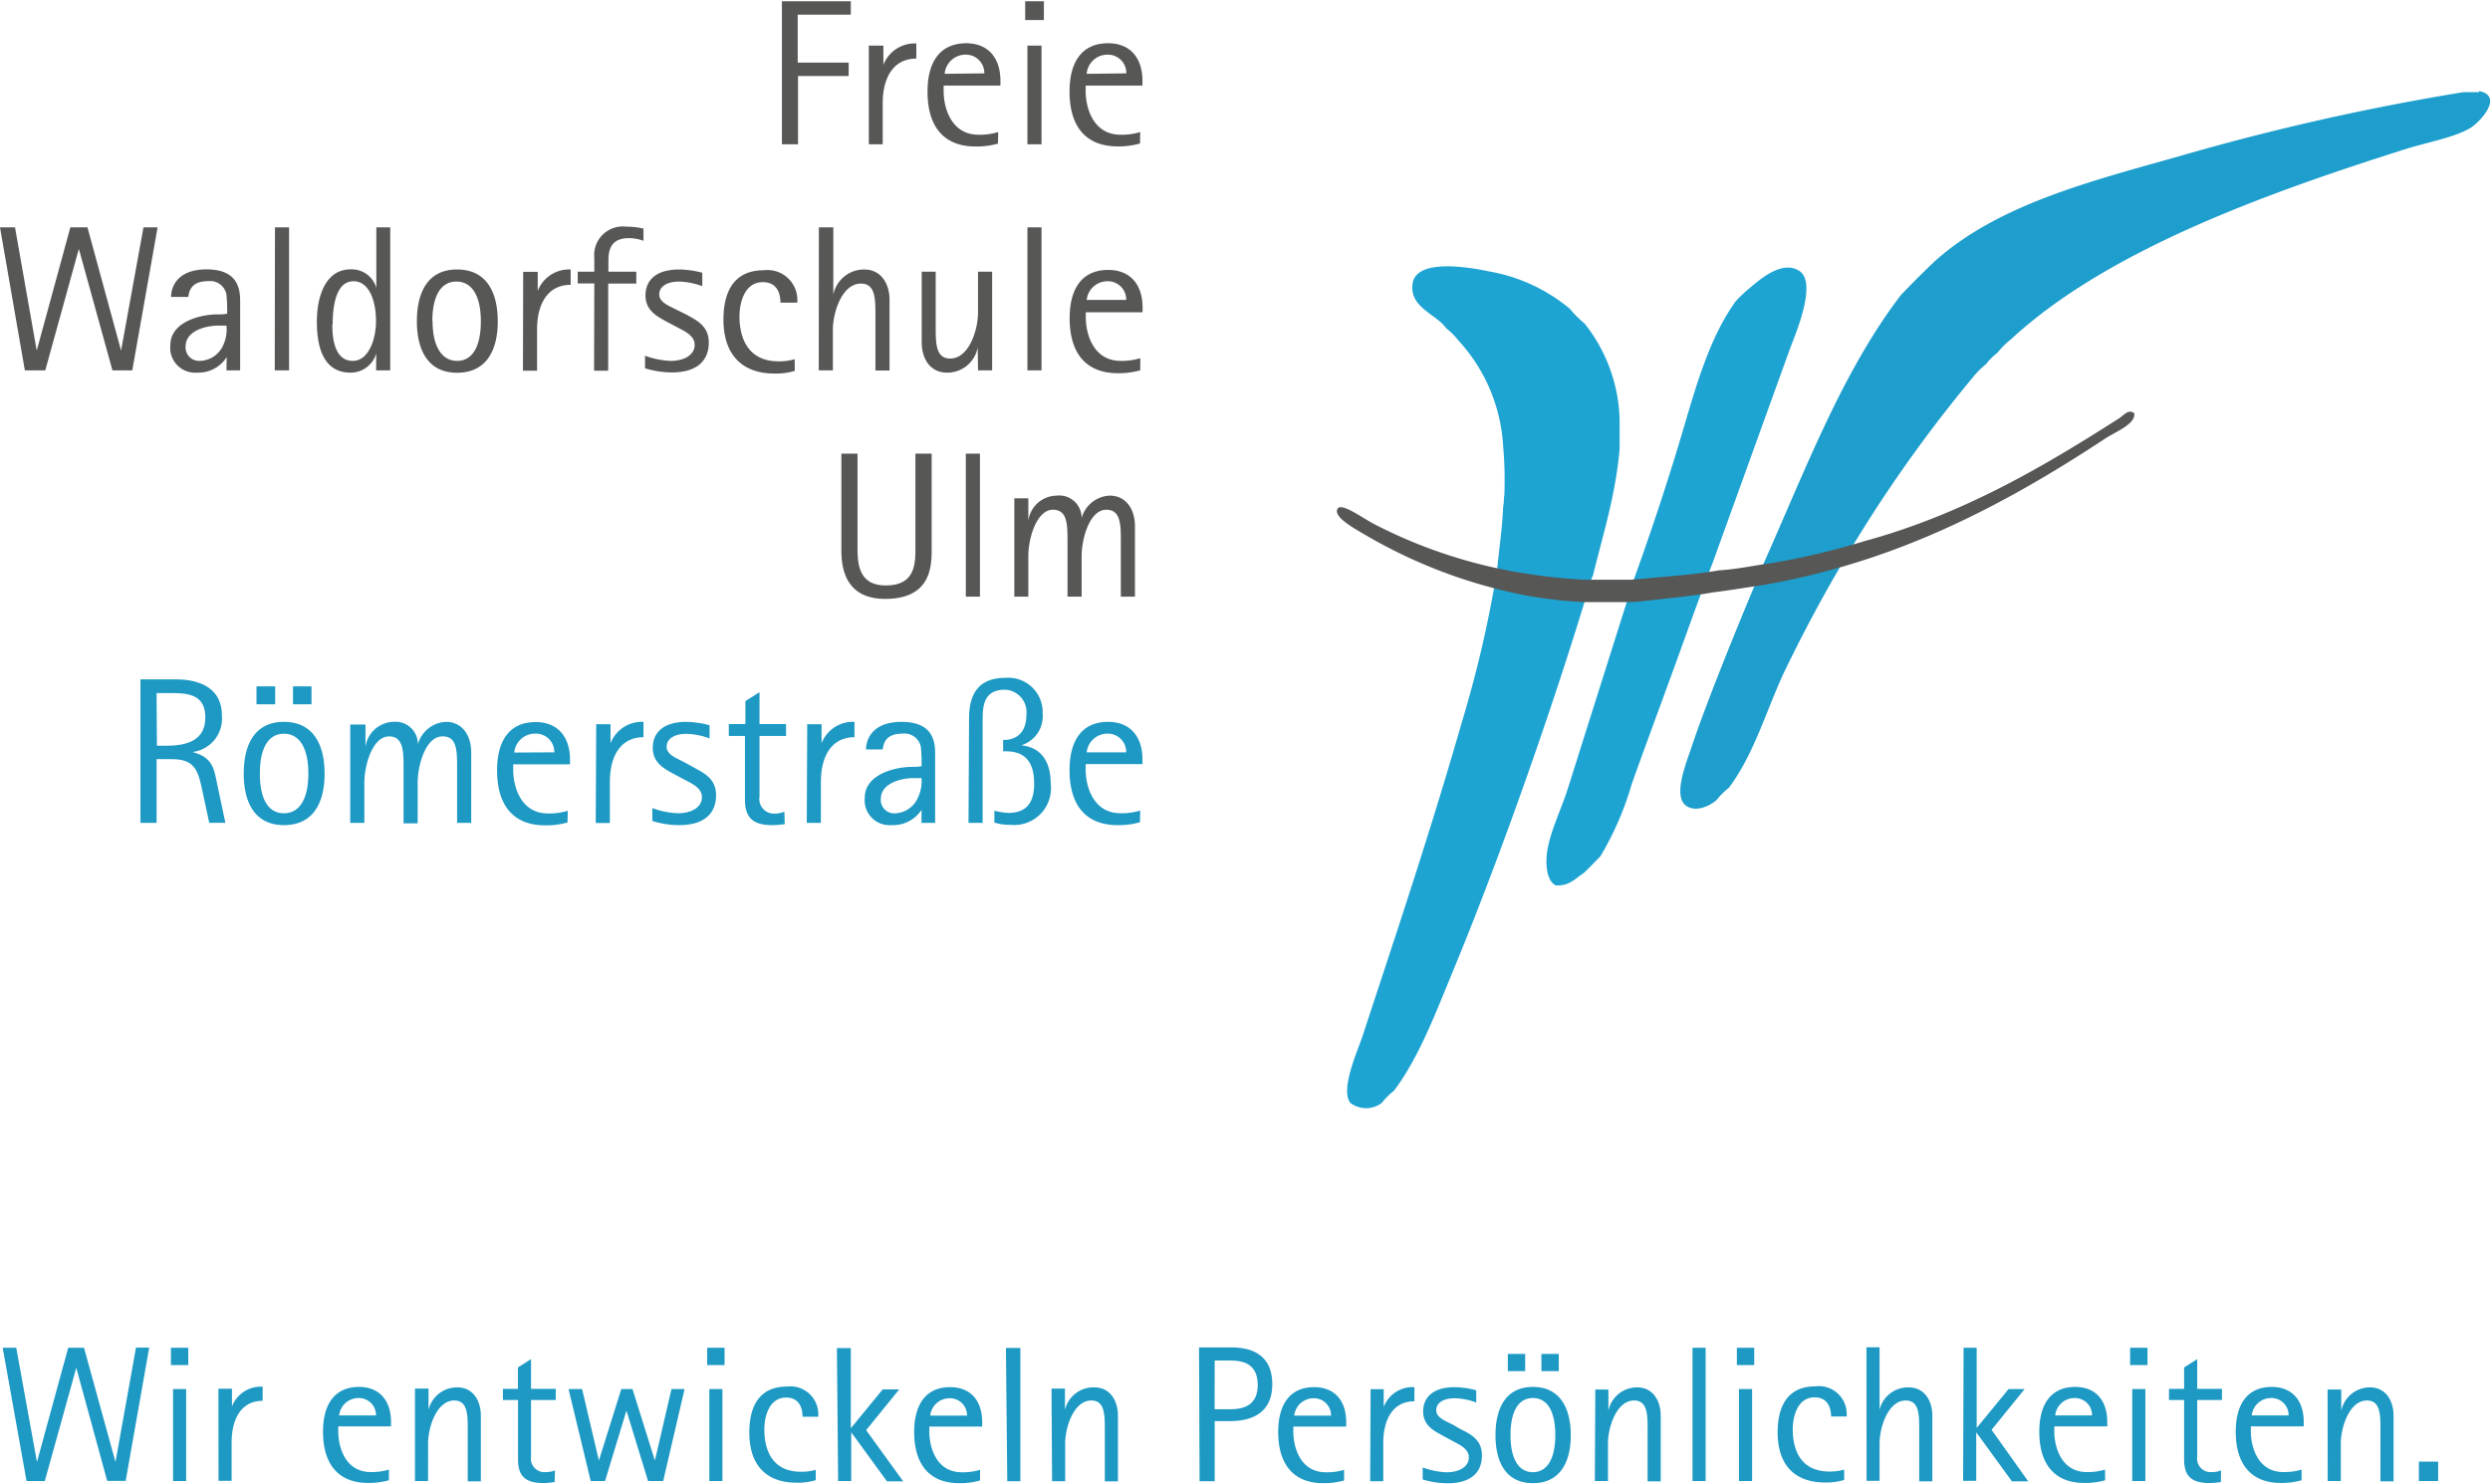
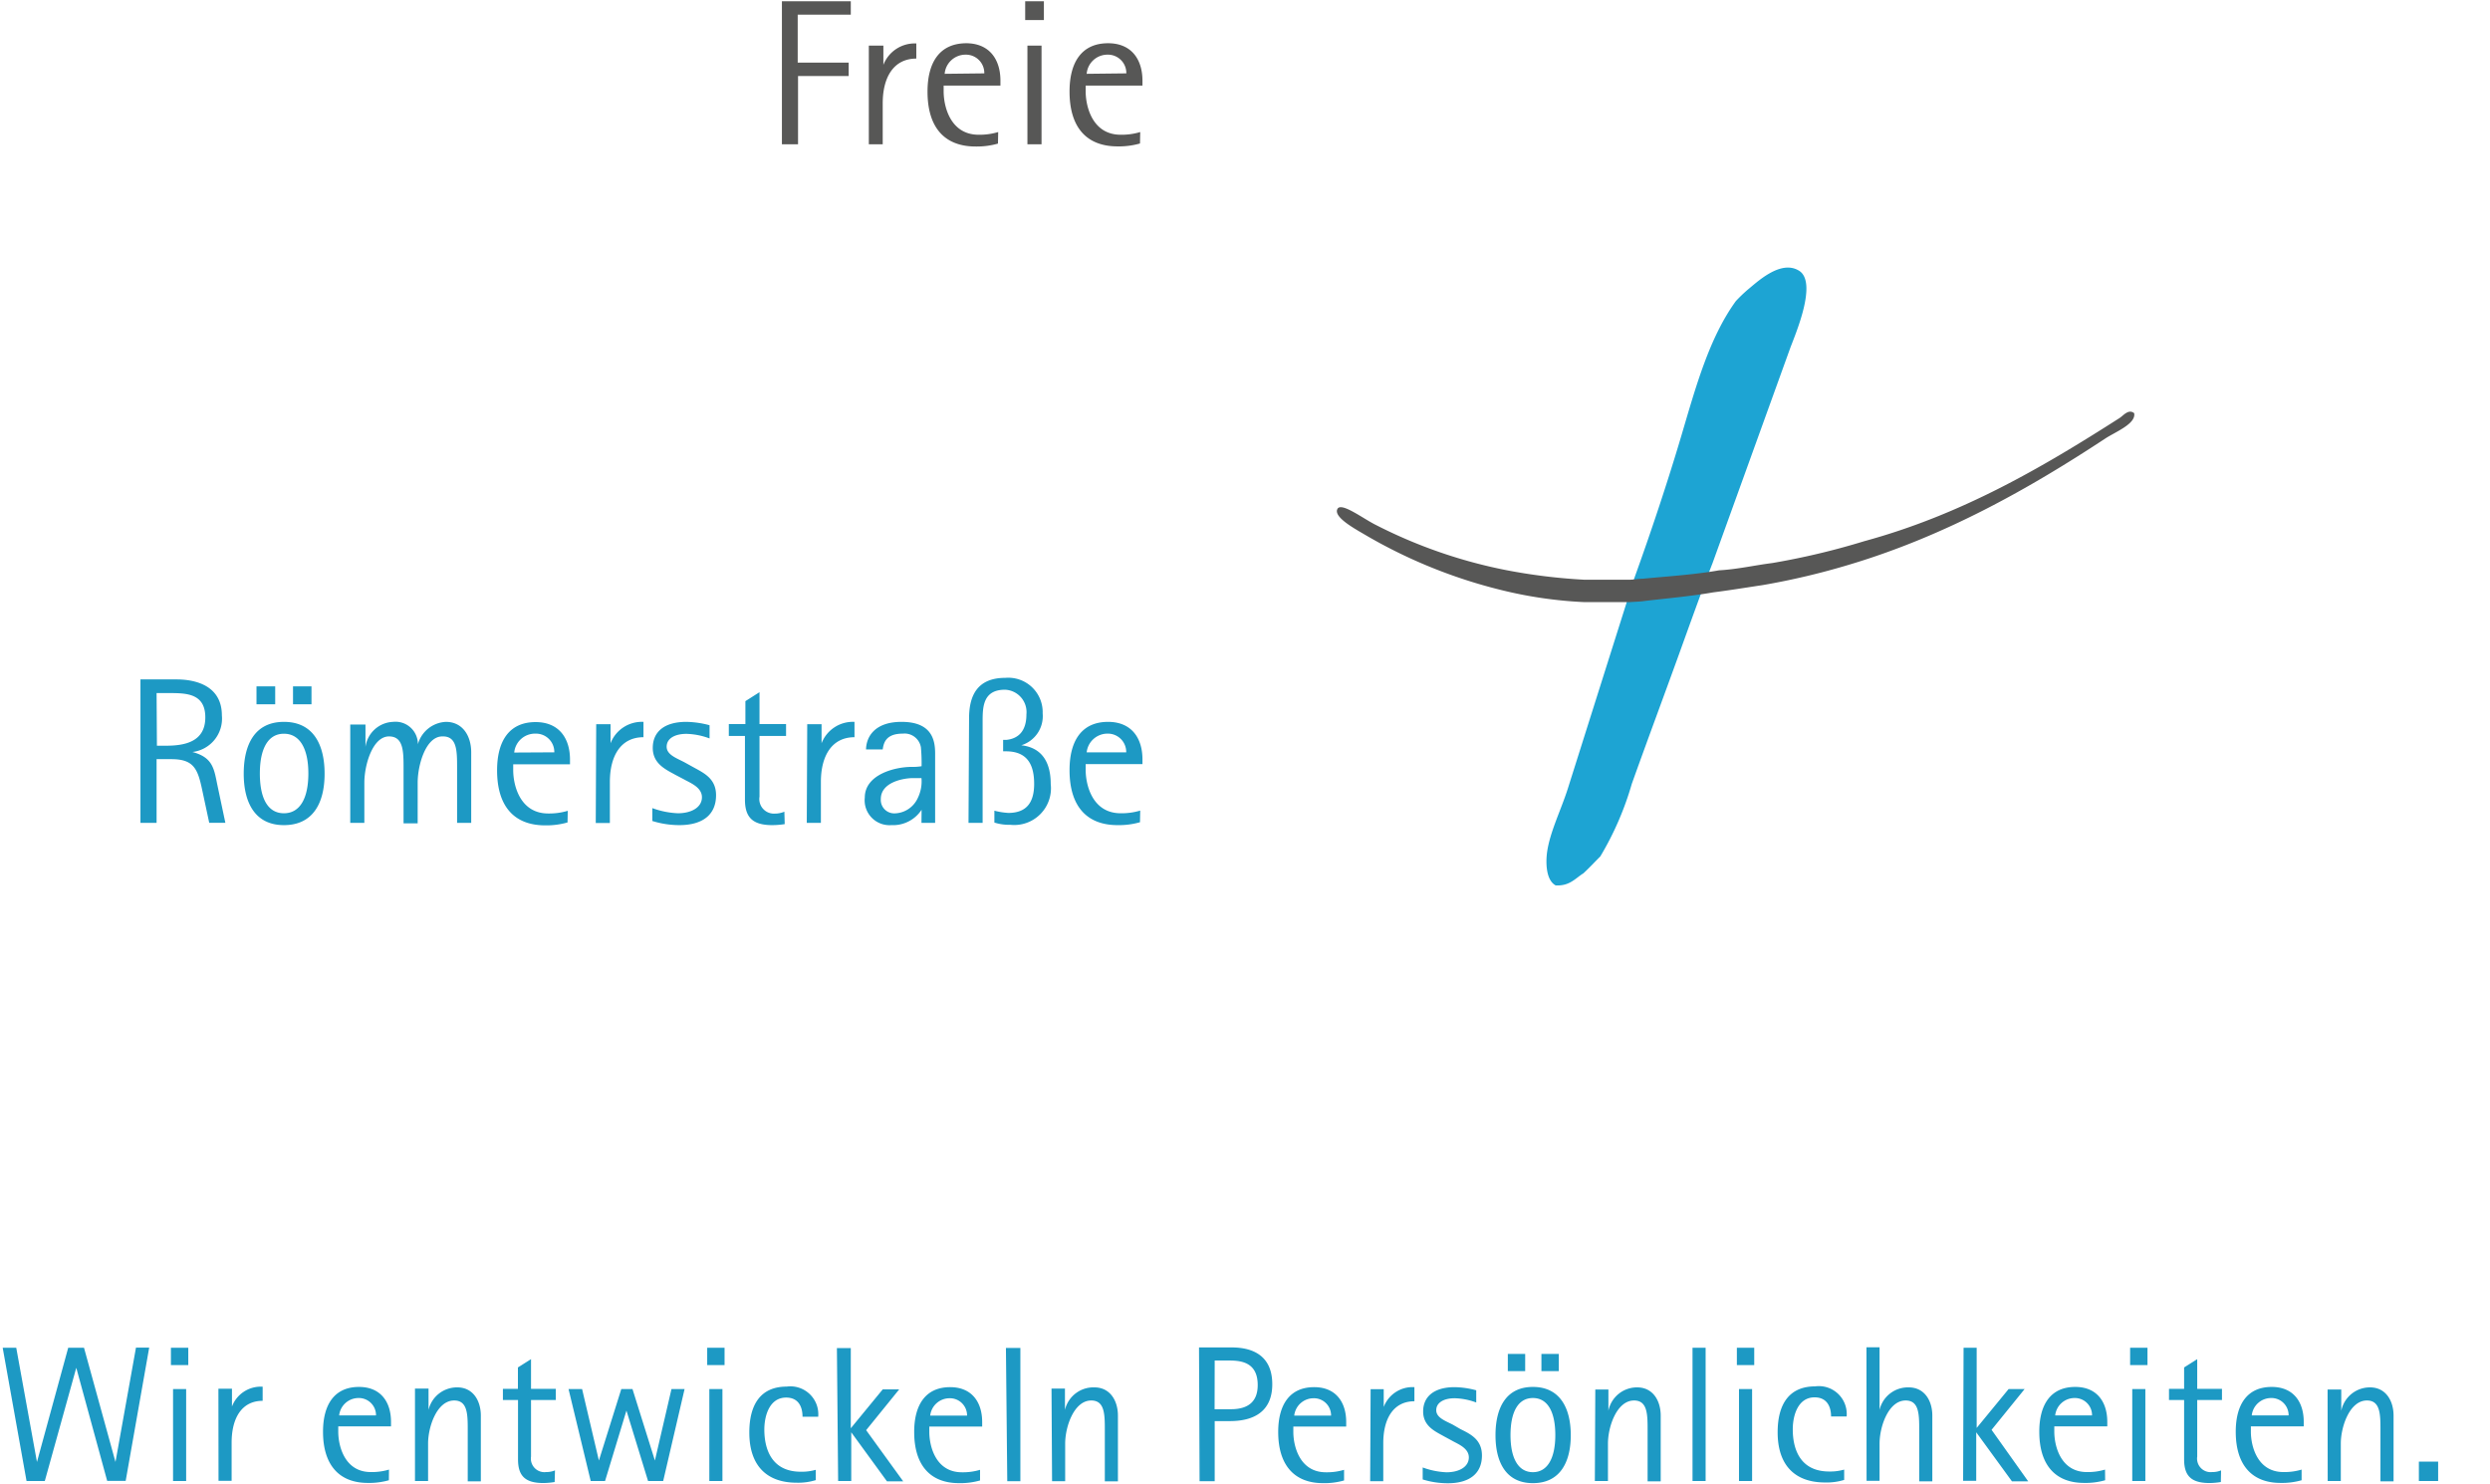
<svg xmlns="http://www.w3.org/2000/svg" id="Ebene_1" data-name="Ebene 1" width="260" height="155" viewBox="0 0 222.31 132.31">
  <defs>
    <style>.cls-1{fill:#1d9ecc;}.cls-2{fill:#1da4d3;}.cls-3{fill:#575756;}.cls-4{fill:#1d99c4;}</style>
  </defs>
  <title>FWDS_Logo_Claim</title>
-   <path class="cls-1" d="M223.52,10.35h-1.4a214.83,214.83,0,0,0-25.4,5.73c-8.11,2.28-16.22,4.35-21.83,9.4q-1.55,1.48-3,3c-5.21,6.82-8.5,15.56-12.21,23.88,0,0-.1.25-.08.25-1.49,3.5-4.88,11.68-6.41,16.28-.45,1.37-1.69,4.35-.43,5.19.87.58,2.08,0,2.7-.54a6,6,0,0,1,1.08-1.08c2.21-2.94,3.28-6.71,4.86-10.16a132,132,0,0,1,7-12.75h0a124.13,124.13,0,0,1,9.92-13.73,7.34,7.34,0,0,1,1.19-1.19,5,5,0,0,1,1-1,7.33,7.33,0,0,1,1.19-1.19c8.47-7.85,22.38-12.93,35.23-17,2-.63,4.21-1,5.73-1.84.95-.54,3.11-2.92.86-3.35" transform="translate(-2.19 -2.23)" />
  <path class="cls-2" d="M162,33.26c.41-1.14,2.56-6,.76-7-1.64-.95-3.72,1.07-4.54,1.73A13.8,13.8,0,0,0,157.17,29c-2.4,3.31-3.59,7.72-4.86,12s-2.75,8.71-4.21,12.75l-5.94,18.8c-.6,1.88-1.58,3.83-1.84,5.62-.14,1-.1,2.54.76,3,1.26.07,1.75-.63,2.48-1.08.52-.48,1-1,1.51-1.51a27.35,27.35,0,0,0,2.81-6.48c1.41-3.94,2.85-7.8,4.21-11.56.7-1.93,2-5.59,3-8.15Z" transform="translate(-2.19 -2.23)" />
-   <path class="cls-2" d="M144.42,53.47c.89-3.65,2-7.08,2.37-11.24v-2.7A14.36,14.36,0,0,0,143.66,31a8.93,8.93,0,0,1-1.3-1.3,15.37,15.37,0,0,0-7.24-3.35c-2.2-.47-6.49-1.07-6.81,1.08s2.13,2.73,3,4a6,6,0,0,1,1.08,1.08,15.16,15.16,0,0,1,4,9.4,34.87,34.87,0,0,1,.11,4.43c-.07.33,0,.39-.11,1.08-.08,2-.37,3.74-.54,5.62h0a104.82,104.82,0,0,1-3.16,13.61c-2.78,9.69-5.75,18.54-8.86,28-.44,1.33-2,4.74-1.08,5.94a2.33,2.33,0,0,0,2.81,0,6.08,6.08,0,0,1,1.08-1.08c2.27-3,3.79-7.12,5.4-11,4.26-10.33,9-23.82,12.26-34.77Z" transform="translate(-2.19 -2.23)" />
  <path class="cls-3" d="M147.65,53.88c.4,0,.81-.09,1.21-.09,2.3-.22,4.67-.37,6.81-.75,1.7-.1,3.16-.45,4.75-.65a65.31,65.31,0,0,0,8.21-1.95c8.73-2.38,15.92-6.6,22.8-11,.33-.21.8-.84,1.3-.43.19.95-1.7,1.68-2.59,2.27-6.67,4.39-14.16,8.65-22.8,11.24a64.93,64.93,0,0,1-7.78,1.84c-1.48.22-2.92.46-4.43.65-1.92.34-4,.52-6.05.76-.43.07-.84.07-1.4.11h-4a37.89,37.89,0,0,1-7.46-1.08,45.48,45.48,0,0,1-12.27-5c-1.05-.61-2.8-1.61-2.32-2.29.42-.51,2.31.95,3.46,1.51a44.21,44.21,0,0,0,11.56,4,51,51,0,0,0,7,.86l2.82,0Z" transform="translate(-2.19 -2.23)" />
  <path class="cls-4" d="M99.21,69.29a1.87,1.87,0,0,1,1.85-1.67,1.64,1.64,0,0,1,1.68,1.67Zm4.78,5.2a5.73,5.73,0,0,1-1.74.24c-2.54,0-3.13-2.54-3.13-3.87v-.52h5.07v-.42c0-1.93-1-3.35-3.07-3.35-2.35,0-3.44,1.68-3.44,4.31,0,3.26,1.57,4.91,4.29,4.91a6.84,6.84,0,0,0,2-.26ZM88.66,75.59h1.26v-9c0-1.3,0-2.89,2-2.89a2,2,0,0,1,1.91,2.2c0,1.5-.72,2.17-1.8,2.28h-.28V69.2H92c2,0,2.52,1.31,2.52,2.91s-.63,2.59-2.31,2.59a6.42,6.42,0,0,1-1.24-.2v1.06a4.31,4.31,0,0,0,1.41.2A3.28,3.28,0,0,0,96,72.12c0-2.5-1.28-3.31-2.63-3.46v0a2.72,2.72,0,0,0,1.91-2.85,3.07,3.07,0,0,0-3.33-3.17c-2.44,0-3.24,1.5-3.24,3.61Zm-4.2-4a3.37,3.37,0,0,1-.33,1.78,2.33,2.33,0,0,1-2.06,1.37,1.2,1.2,0,0,1-1.24-1.28c0-1.5,2-1.87,2.89-1.87Zm0,4h1.22V69.4c0-1.11-.22-2.83-3-2.83-2.41,0-3.15,1.35-3.17,2.46H81c.09-.69.37-1.41,1.8-1.41a1.48,1.48,0,0,1,1.61,1.22,15.53,15.53,0,0,1,.06,1.69,4.52,4.52,0,0,1-.87.06c-1.54,0-4.2.69-4.2,2.74a2.22,2.22,0,0,0,2.37,2.46,3.05,3.05,0,0,0,2.7-1.37h0Zm-10.24,0h1.26V71.94c0-2.37,1-4,3-4V66.57a3,3,0,0,0-2.94,1.91h0v-1.7H74.26Zm-2-1a2.16,2.16,0,0,1-.85.17A1.3,1.3,0,0,1,70,73.25V67.83h2.37V66.77H70V63.92l-1.26.8v2.05H67.26v1.06h1.44v5.68c0,1.57.67,2.28,2.44,2.28a7.49,7.49,0,0,0,1.11-.09Zm-8.92-4.41c-.7-.37-1.59-.67-1.59-1.39s.7-1.15,1.78-1.15a6.33,6.33,0,0,1,2.05.41V66.87a8.48,8.48,0,0,0-2.07-.3c-2,0-3,.91-3,2.33s1.18,1.93,2,2.39l.8.42c.52.3,1.59.69,1.59,1.59s-.93,1.43-2.15,1.43a7.51,7.51,0,0,1-2.28-.46v1.15a8.16,8.16,0,0,0,2.41.37c2.06,0,3.28-.91,3.28-2.67,0-1.52-1.13-2-2.06-2.52Zm-7.92,5.42h1.26V71.94c0-2.37,1-4,3-4V66.57a3,3,0,0,0-2.94,1.91h0v-1.7H55.42Zm-7.28-6.29A1.87,1.87,0,0,1,50,67.62a1.64,1.64,0,0,1,1.68,1.67Zm4.78,5.2a5.73,5.73,0,0,1-1.74.24c-2.54,0-3.13-2.54-3.13-3.87v-.52h5.07v-.42c0-1.93-1-3.35-3.07-3.35-2.35,0-3.44,1.68-3.44,4.31,0,3.26,1.57,4.91,4.29,4.91a6.85,6.85,0,0,0,2-.26ZM33.46,75.59h1.26V72c0-1.59.74-4.13,2.2-4.13,1.3,0,1.3,1.35,1.3,2.87v4.89h1.26V72c0-1.57.72-4.13,2.2-4.13C43,67.83,43,69.16,43,70.7v4.89h1.26V69.29c0-1.46-.76-2.72-2.26-2.72a2.73,2.73,0,0,0-2.5,2h0a2,2,0,0,0-2.22-2,2.59,2.59,0,0,0-2.46,2.24h0v-2H33.46Zm-8.07-4.41c0-2.2.72-3.55,2.15-3.55s2.18,1.35,2.18,3.55-.74,3.55-2.18,3.55-2.15-1.33-2.15-3.55m2.15,4.61c2.61,0,3.63-2,3.63-4.59s-1-4.63-3.63-4.63-3.59,2.06-3.59,4.63,1,4.59,3.59,4.59M28.35,65H30V63.4H28.35Zm-3.26,0h1.67V63.4H25.09Zm-8.92-1h1.07c1.54,0,3.28,0,3.28,2.17S18.71,68.7,17,68.7h-.8ZM14.73,75.59h1.44V69.9H17.5c2,0,2.35.89,2.74,2.74l.63,2.94h1.44l-.74-3.5c-.28-1.41-.44-2.35-2.2-2.82v0A3,3,0,0,0,22,66c0-3.11-3.2-3.22-4.07-3.22H14.73Z" transform="translate(-2.19 -2.23)" />
-   <path class="cls-3" d="M92.75,55.39H94V51.76c0-1.59.74-4.13,2.2-4.13,1.3,0,1.3,1.35,1.3,2.87v4.89h1.26V51.76c0-1.57.72-4.13,2.2-4.13,1.3,0,1.3,1.33,1.3,2.87v4.89h1.26V49.09c0-1.46-.76-2.72-2.26-2.72a2.73,2.73,0,0,0-2.5,2h0a2,2,0,0,0-2.22-2A2.59,2.59,0,0,0,94,48.61h0v-2H92.75Zm-4.33,0h1.26V42.62H88.42ZM85.37,42.62H83.92V51c0,1.44,0,3.39-2.65,3.39-2.42,0-2.52-1.94-2.52-3.39V42.62H77.31v8.66c0,1.67.43,4.31,3.91,4.31,3.91,0,4.15-2.65,4.15-4.31Z" transform="translate(-2.19 -2.23)" />
-   <path class="cls-3" d="M99.21,28.9a1.87,1.87,0,0,1,1.85-1.67,1.64,1.64,0,0,1,1.68,1.67ZM104,34.1a5.78,5.78,0,0,1-1.74.24c-2.54,0-3.13-2.54-3.13-3.87V30h5.07v-.43c0-1.93-1-3.35-3.07-3.35-2.35,0-3.44,1.68-3.44,4.31,0,3.26,1.57,4.91,4.3,4.91a6.82,6.82,0,0,0,2-.26ZM93.92,35.19h1.26V22.42H93.92Zm-4.41,0h1.26V26.38H89.51V30c0,1.59-.81,4.13-2.48,4.13-1.3,0-1.3-1.35-1.3-2.87V26.38H84.48v6.29c0,1.46.74,2.72,2.26,2.72a2.76,2.76,0,0,0,2.74-2.24h0Zm-14.22,0h1.26V31.57c0-1.59.83-4.13,2.5-4.13,1.3,0,1.3,1.35,1.3,2.87v4.89h1.26V28.9c0-1.46-.76-2.72-2.26-2.72a2.8,2.8,0,0,0-2.76,2.24h0v-6H75.3Zm-2.15-1a4.81,4.81,0,0,1-1.43.19c-2.92,0-3.5-2.35-3.5-4,0-1.33.5-3.07,2.09-3.07,1.18,0,1.57.89,1.57,1.83h1.5a2.67,2.67,0,0,0-3-2.89c-2.54,0-3.59,1.76-3.59,4.41,0,3.18,1.72,4.81,4.54,4.81a5.71,5.71,0,0,0,1.83-.24Zm-10.5-4.39c-.7-.37-1.59-.67-1.59-1.39s.7-1.15,1.78-1.15a6.35,6.35,0,0,1,2.06.41V26.47a8.54,8.54,0,0,0-2.07-.29c-2,0-3,.91-3,2.33s1.19,1.93,2,2.39l.8.42c.52.3,1.59.69,1.59,1.59s-.93,1.43-2.15,1.43a7.5,7.5,0,0,1-2.28-.46V35a8.11,8.11,0,0,0,2.41.37c2.06,0,3.28-.91,3.28-2.67,0-1.52-1.13-2-2.05-2.52Zm-7.41,5.42h1.26V27.44H59V26.38H56.51v-1c0-1.19.39-2,1.85-2a3.8,3.8,0,0,1,1.28.24V22.53a6.41,6.41,0,0,0-1.5-.17,2.56,2.56,0,0,0-2.89,2.8v1.22H53.77v1.05h1.48Zm-6.35,0h1.26V31.55c0-2.37,1-4,3-4V26.18a3,3,0,0,0-2.94,1.91h0v-1.7H48.9Zm-8.09-4.41c0-2.2.72-3.55,2.15-3.55s2.18,1.35,2.18,3.55S44.4,34.34,43,34.34,40.81,33,40.81,30.79M43,35.4c2.61,0,3.63-2,3.63-4.59s-1-4.63-3.63-4.63-3.59,2.05-3.59,4.63,1,4.59,3.59,4.59M31.89,31.1c0-1.87.37-3.87,1.87-3.87,1.33,0,2,1.63,2,3.59,0,1.52-.63,3.52-2.07,3.52-1.67,0-1.83-2.11-1.83-3.24m3.91,4.09h1.26V22.42H35.79v5.4h0a2.29,2.29,0,0,0-2.31-1.65c-2.17,0-3,2.31-3,4.68,0,2.79.89,4.54,3,4.54a2.39,2.39,0,0,0,2.3-1.7h0Zm-9.05,0H28V22.42H26.74Zm-4.31-4A3.37,3.37,0,0,1,22.09,33,2.33,2.33,0,0,1,20,34.34a1.2,1.2,0,0,1-1.24-1.28c0-1.5,2-1.87,2.89-1.87Zm0,4h1.22V29c0-1.11-.22-2.83-3-2.83-2.41,0-3.15,1.35-3.17,2.46H19c.09-.68.37-1.41,1.8-1.41a1.47,1.47,0,0,1,1.61,1.22,15.53,15.53,0,0,1,.06,1.69,4.44,4.44,0,0,1-.87.06c-1.54,0-4.2.68-4.2,2.74a2.22,2.22,0,0,0,2.37,2.46A3,3,0,0,0,22.43,34h0Zm-18,0H6.23l3-10.85h0l3,10.85H14l2.26-12.77H15l-2,11h0l-3-11H8.47l-3,11h0l-1.94-11H2.19Z" transform="translate(-2.19 -2.23)" />
  <path class="cls-3" d="M99.21,8.71A1.86,1.86,0,0,1,101.07,7a1.64,1.64,0,0,1,1.68,1.67Zm4.78,5.2a5.78,5.78,0,0,1-1.74.24c-2.54,0-3.13-2.54-3.13-3.87V9.76h5.07V9.33c0-1.93-1-3.35-3.07-3.35-2.35,0-3.44,1.69-3.44,4.31,0,3.26,1.57,4.9,4.29,4.9a6.86,6.86,0,0,0,2-.26Zm-10.27-10h1.67V2.23H93.72ZM93.92,15h1.26V6.19H93.92ZM86.53,8.71A1.87,1.87,0,0,1,88.39,7a1.64,1.64,0,0,1,1.68,1.67Zm4.78,5.2a5.79,5.79,0,0,1-1.74.24c-2.54,0-3.13-2.54-3.13-3.87V9.76h5.07V9.33c0-1.93-1-3.35-3.07-3.35C86.09,6,85,7.67,85,10.3c0,3.26,1.57,4.9,4.29,4.9a6.86,6.86,0,0,0,2-.26ZM79.76,15H81V11.35c0-2.37,1-4,3-4V6a3,3,0,0,0-2.94,1.91h0V6.19H79.76ZM72,15h1.44V8.91h4.52V7.71H73.41V3.43h4.74V2.23H72Z" transform="translate(-2.19 -2.23)" />
  <path class="cls-4" d="M218.15,134.35h1.72v-1.73h-1.72Zm-8.14,0h1.17V131c0-1.48.78-3.84,2.33-3.84,1.21,0,1.21,1.26,1.21,2.67v4.55h1.17v-5.86c0-1.36-.71-2.53-2.1-2.53a2.61,2.61,0,0,0-2.57,2.09h0v-1.9H210Zm-6.78-5.86a1.74,1.74,0,0,1,1.72-1.55,1.53,1.53,0,0,1,1.57,1.55Zm4.45,4.84a5.31,5.31,0,0,1-1.62.22c-2.36,0-2.91-2.36-2.91-3.6v-.48h4.72v-.4c0-1.79-.93-3.12-2.86-3.12-2.19,0-3.21,1.57-3.21,4,0,3,1.47,4.57,4,4.57a6.4,6.4,0,0,0,1.88-.24Zm-7.19.07a2,2,0,0,1-.79.15,1.21,1.21,0,0,1-1.34-1.38v-5.05h2.21v-1h-2.21v-2.65l-1.17.74v1.91h-1.35v1h1.35v5.29c0,1.47.62,2.12,2.28,2.12a6.86,6.86,0,0,0,1-.09Zm-8.12-9.4h1.55v-1.55h-1.55Zm.19,10.35h1.17v-8.21h-1.17Zm-6.88-5.86a1.74,1.74,0,0,1,1.72-1.55,1.53,1.53,0,0,1,1.57,1.55Zm4.45,4.84a5.31,5.31,0,0,1-1.62.22c-2.36,0-2.91-2.36-2.91-3.6v-.48h4.73v-.4c0-1.79-.93-3.12-2.86-3.12-2.19,0-3.21,1.57-3.21,4,0,3,1.46,4.57,4,4.57a6.39,6.39,0,0,0,1.88-.24Zm-12.67,1h1.17V130h0l3.19,4.38h1.45L180,129.78l2.95-3.64h-1.43l-2.85,3.47h0v-7.16h-1.17Zm-8.62,0H170V131c0-1.48.78-3.84,2.33-3.84,1.21,0,1.21,1.26,1.21,2.67v4.55h1.17v-5.86c0-1.36-.71-2.53-2.11-2.53A2.6,2.6,0,0,0,170,128h0v-5.59h-1.17Zm-2-1a4.46,4.46,0,0,1-1.33.17c-2.73,0-3.26-2.19-3.26-3.76,0-1.24.46-2.86,1.95-2.86,1.1,0,1.47.83,1.47,1.71h1.39a2.49,2.49,0,0,0-2.81-2.69c-2.36,0-3.35,1.64-3.35,4.1,0,3,1.6,4.48,4.23,4.48a5.3,5.3,0,0,0,1.71-.23ZM157.26,124h1.55v-1.55h-1.55Zm.19,10.35h1.17v-8.21h-1.17Zm-4.15,0h1.17v-11.9h-1.17Zm-8.72,0h1.17V131c0-1.48.78-3.84,2.33-3.84,1.21,0,1.21,1.26,1.21,2.67v4.55h1.17v-5.86c0-1.36-.71-2.53-2.1-2.53a2.6,2.6,0,0,0-2.57,2.09h0v-1.9h-1.17Zm-7.53-4.1c0-2.05.67-3.31,2-3.31s2,1.26,2,3.31-.69,3.31-2,3.31-2-1.24-2-3.31m2,4.29c2.43,0,3.38-1.88,3.38-4.28s-.95-4.31-3.38-4.31-3.34,1.91-3.34,4.31.93,4.28,3.34,4.28m.76-10h1.55V123h-1.55Zm-3,0h1.55V123h-1.55Zm-4.91,4.78c-.66-.34-1.48-.62-1.48-1.29s.66-1.07,1.65-1.07a5.9,5.9,0,0,1,1.92.38v-1.09a7.84,7.84,0,0,0-1.93-.28c-1.83,0-2.81.84-2.81,2.17s1.1,1.79,1.86,2.22l.74.4c.48.28,1.48.64,1.48,1.48s-.86,1.33-2,1.33a7,7,0,0,1-2.12-.43v1.07a7.6,7.6,0,0,0,2.24.34c1.91,0,3.05-.85,3.05-2.48,0-1.41-1-1.9-1.91-2.35Zm-7.38,5.05h1.17v-3.4c0-2.21.92-3.74,2.78-3.74v-1.26a2.75,2.75,0,0,0-2.74,1.77h0v-1.59h-1.17Zm-6.78-5.86a1.74,1.74,0,0,1,1.72-1.55,1.53,1.53,0,0,1,1.57,1.55Zm4.45,4.84a5.3,5.3,0,0,1-1.62.22c-2.36,0-2.91-2.36-2.91-3.6v-.48h4.72v-.4c0-1.79-.93-3.12-2.86-3.12-2.19,0-3.21,1.57-3.21,4,0,3,1.47,4.57,4,4.57a6.4,6.4,0,0,0,1.88-.24Zm-11.55-9.76h1.12c1,0,2.72,0,2.72,2.19,0,1.36-.71,2.16-2.4,2.16h-1.45Zm-1.35,10.78h1.35V129H112c2.19,0,3.78-.9,3.78-3.29,0-3.26-2.84-3.29-3.78-3.29h-2.76Zm-13.17,0h1.17V131c0-1.48.78-3.84,2.33-3.84,1.21,0,1.21,1.26,1.21,2.67v4.55h1.17v-5.86c0-1.36-.71-2.53-2.1-2.53A2.61,2.61,0,0,0,97.27,128h0v-1.9H96.07Zm-4,0h1.17v-11.9H92Zm-6.88-5.86a1.74,1.74,0,0,1,1.72-1.55,1.53,1.53,0,0,1,1.57,1.55Zm4.45,4.84a5.33,5.33,0,0,1-1.62.22c-2.36,0-2.91-2.36-2.91-3.6v-.48h4.72v-.4c0-1.79-.93-3.12-2.86-3.12-2.19,0-3.21,1.57-3.21,4,0,3,1.46,4.57,4,4.57a6.42,6.42,0,0,0,1.88-.24Zm-12.67,1h1.17V130h0l3.19,4.38h1.45l-3.31-4.57,2.95-3.64H81l-2.85,3.47h0v-7.16H76.91Zm-2-1a4.45,4.45,0,0,1-1.33.17c-2.72,0-3.26-2.19-3.26-3.76,0-1.24.46-2.86,1.95-2.86,1.1,0,1.46.83,1.46,1.71h1.4a2.49,2.49,0,0,0-2.81-2.69c-2.36,0-3.34,1.64-3.34,4.1,0,3,1.6,4.48,4.22,4.48a5.3,5.3,0,0,0,1.71-.23ZM65.33,124h1.55v-1.55H65.33Zm.19,10.35h1.17v-8.21H65.52Zm-10.59,0h1.28l1.91-6.29h0l1.93,6.29H61.4l1.91-8.21H62.14l-1.48,6.38h0l-2-6.38h-1l-2,6.38h0l-1.5-6.38H52.95Zm-3.19-.95a2,2,0,0,1-.79.15,1.21,1.21,0,0,1-1.35-1.38v-5.05h2.21v-1H49.6v-2.65l-1.17.74v1.91H47.09v1h1.35v5.29c0,1.47.62,2.12,2.27,2.12a6.85,6.85,0,0,0,1-.09Zm-12.5.95h1.17V131c0-1.48.78-3.84,2.33-3.84,1.21,0,1.21,1.26,1.21,2.67v4.55h1.17v-5.86c0-1.36-.71-2.53-2.1-2.53A2.61,2.61,0,0,0,40.45,128h0v-1.9H39.24Zm-6.77-5.86a1.74,1.74,0,0,1,1.72-1.55,1.53,1.53,0,0,1,1.57,1.55Zm4.45,4.84a5.32,5.32,0,0,1-1.62.22c-2.36,0-2.91-2.36-2.91-3.6v-.48H37.1v-.4c0-1.79-.93-3.12-2.86-3.12-2.19,0-3.21,1.57-3.21,4,0,3,1.47,4.57,4,4.57a6.41,6.41,0,0,0,1.88-.24Zm-15.22,1h1.17v-3.4c0-2.21.91-3.74,2.77-3.74v-1.26a2.75,2.75,0,0,0-2.74,1.77h0v-1.59H21.69ZM17.45,124H19v-1.55H17.45Zm.19,10.35h1.17v-8.21H17.64Zm-13.08,0H6.19L9,124.24H9l2.76,10.1h1.65l2.1-11.9H14.33L12.5,132.65h0L9.69,122.45H8.28L5.49,132.65h0L3.64,122.45H2.43Z" transform="translate(-2.19 -2.23)" />
</svg>